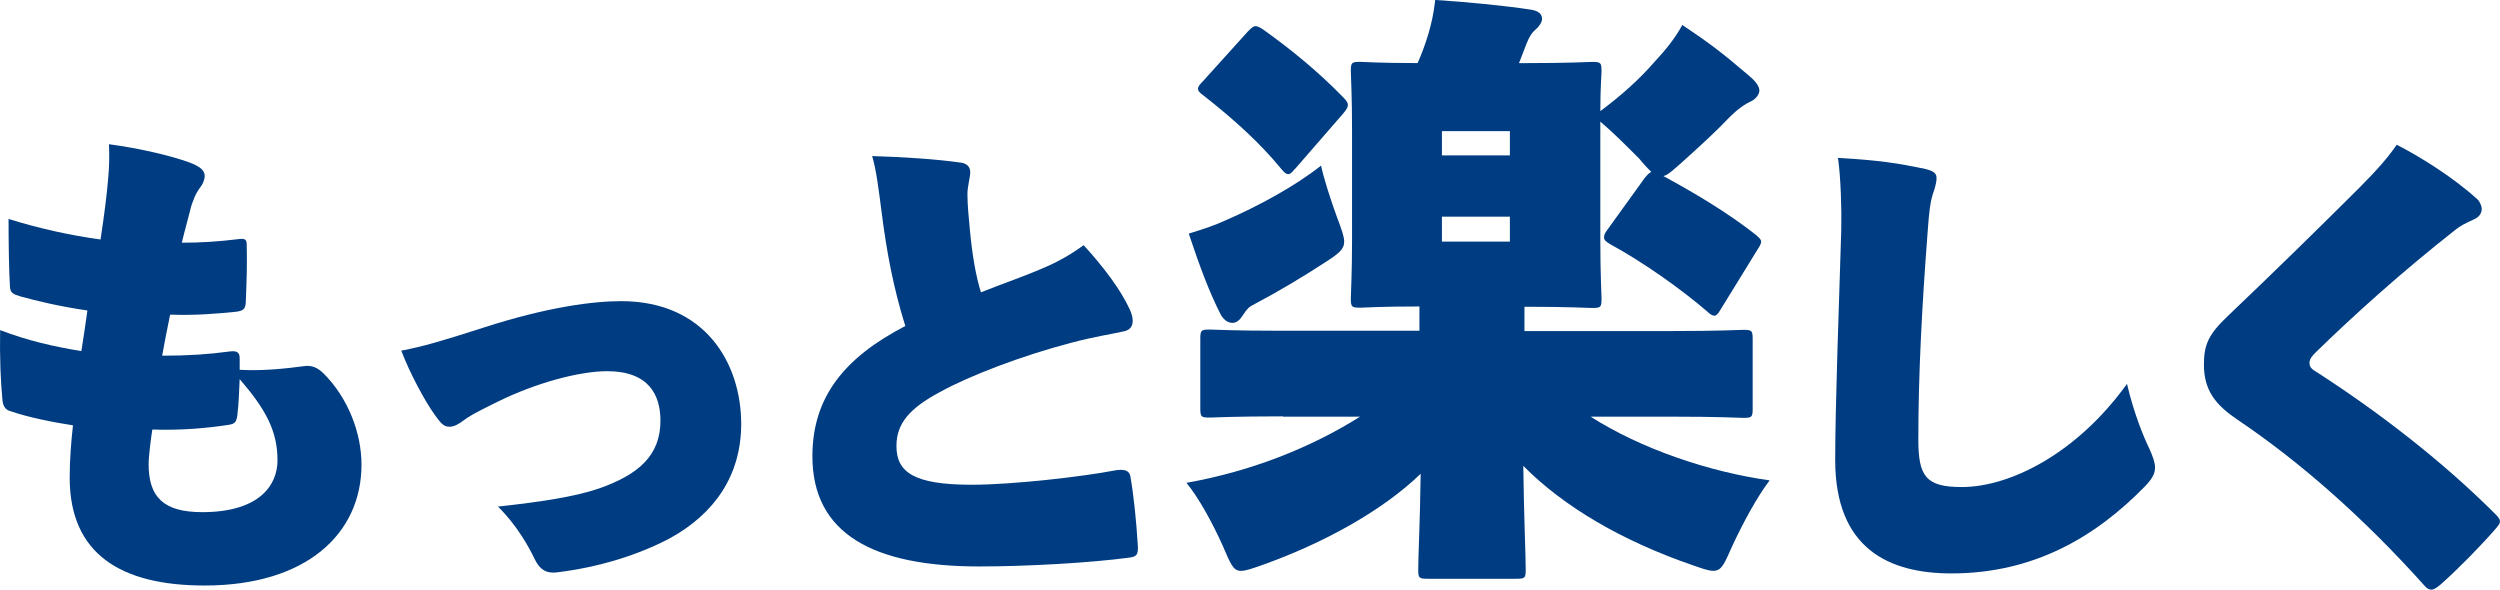
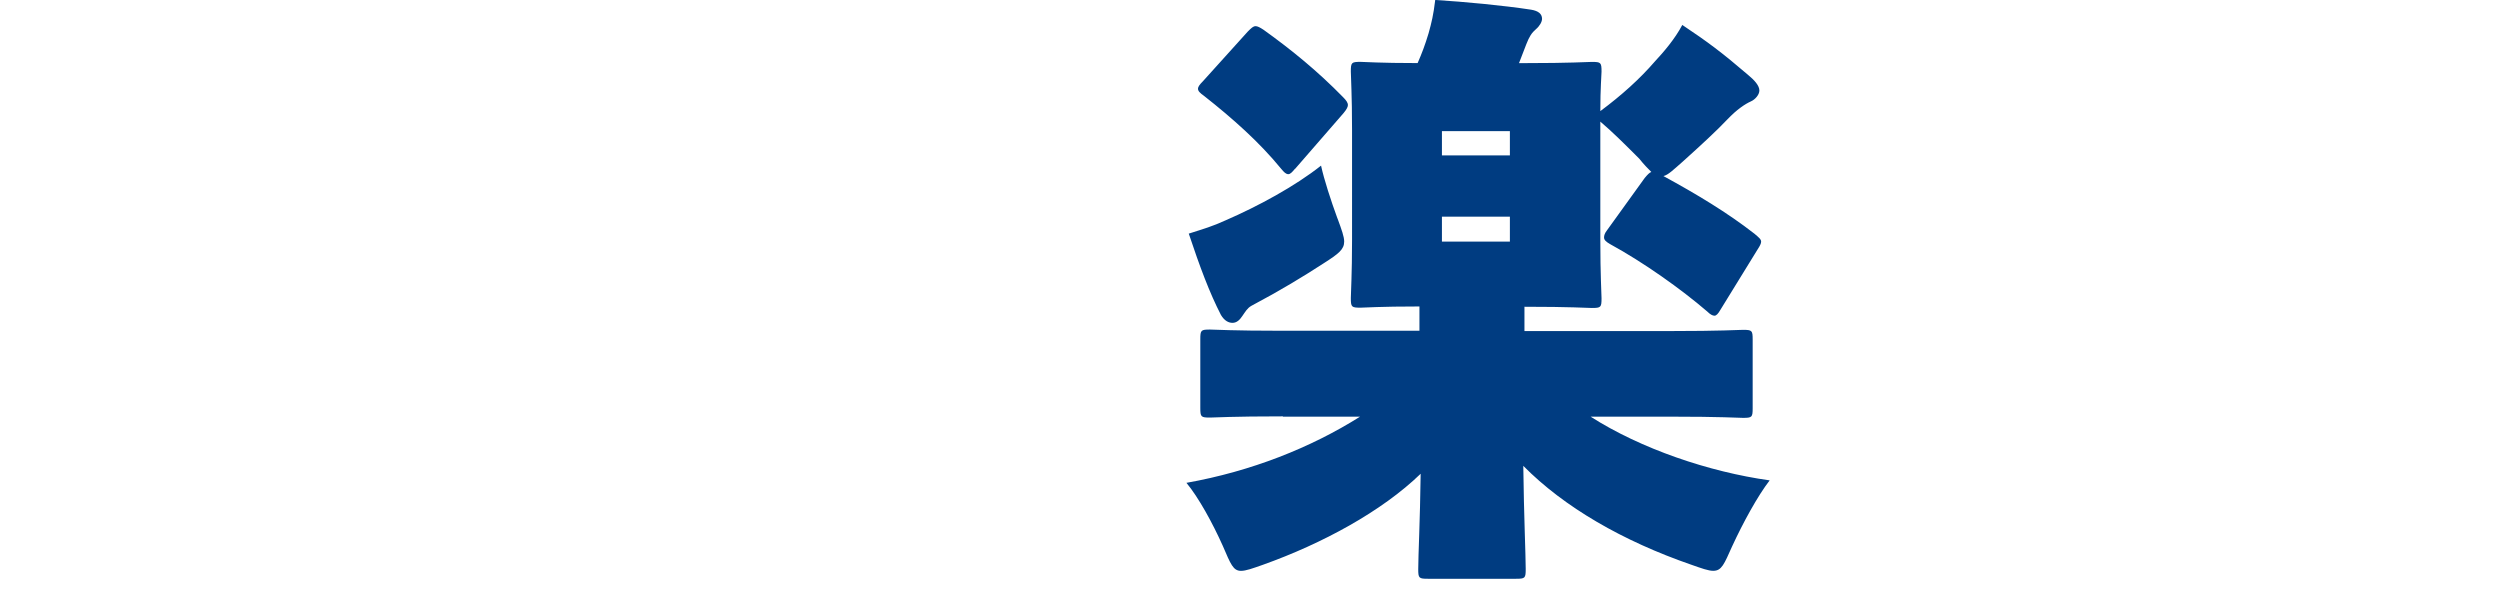
<svg xmlns="http://www.w3.org/2000/svg" id="_イヤー_2" viewBox="0 0 578.29 136.41">
  <defs>
    <style>.cls-1{fill:#003c81;}</style>
  </defs>
  <g id="_字">
    <g>
-       <path class="cls-1" d="M55.43,85.54c5.29,.32,11.02-.32,15.01-.86,1.62-.22,3.02,.32,4.43,1.73,5.62,5.62,8.75,13.72,8.75,21.06,0,15.98-12.74,27.97-36.29,27.97-19.44,0-31.21-7.34-31.21-24.95,0-4,.32-8.21,.76-12.1-4.75-.76-9.94-1.73-14.69-3.35-.97-.32-1.51-1.19-1.62-2.48C.14,88.35-.08,82.41,.03,76.36c6.48,2.48,12.31,3.78,18.79,4.86,.54-3.24,.97-6.48,1.4-9.4-6.7-.97-11.88-2.27-15.44-3.24-1.84-.54-2.38-.86-2.48-2.27-.22-3.67-.32-10.04-.32-15.66,7.34,2.27,14.26,3.78,21.28,4.75,.86-5.72,1.4-9.94,1.73-13.72,.32-3.35,.32-5.72,.22-8.32,7.24,.97,14.47,2.7,18.58,4.21,2.27,.86,3.56,1.73,3.56,3.13,0,.97-.54,2.05-1.08,2.7-1.19,1.62-1.62,3.13-2.05,4.32-.76,3.13-1.51,5.62-2.16,8.42,4.21,0,8.21-.22,13.39-.86,1.19-.11,1.62,.11,1.62,1.3,.11,4.32,0,8.1-.22,13.39-.11,1.51-.54,1.94-2.38,2.16-4.32,.43-9.29,.86-15.12,.65-.76,3.67-1.4,7.02-1.84,9.5,5.94,0,10.69-.32,15.55-.97,1.62-.22,2.38,.11,2.38,1.51v2.7Zm-.54,10.58c-.22,1.51-.54,1.94-2.05,2.16-4.97,.76-10.91,1.3-17.6,1.08-.32,1.94-.86,6.16-.86,7.99,0,7.56,3.35,11.12,12.42,11.12,12.96,0,17.39-6.05,17.39-11.99,0-6.91-2.81-11.88-8.75-18.79-.11,2.81-.22,5.72-.54,8.42Z" />
-       <path class="cls-1" d="M111.72,75.82c15.01-4.86,25.6-6.16,31.97-6.16,19.33,0,27.76,14.26,27.76,28.4,0,11.99-6.26,20.84-16.52,26.46-7.13,3.78-16.31,6.7-26.14,7.88-2.48,.32-4-.76-5.08-3.02-1.4-2.92-4.21-7.99-8.53-12.2,9.83-1.08,17.82-2.27,23.44-4.21,9.18-3.24,14.15-7.67,14.15-15.66,0-5.94-2.7-11.45-12.31-11.45-6.26,0-16.31,2.59-25.49,7.13-5.29,2.59-6.7,3.46-7.67,4.21-1.3,.97-2.27,1.51-3.35,1.51-1.3,0-1.94-.76-3.35-2.7-2.27-3.13-5.83-9.72-7.78-14.9,5.08-.97,9.5-2.27,18.9-5.29Z" />
-       <path class="cls-1" d="M222.16,37.59c1.51,.22,2.27,.97,2.27,2.27,0,1.19-.65,3.24-.65,5.08,0,2.48,.32,5.51,.54,7.88,.54,6.05,1.4,11.02,2.59,14.8,4.32-1.73,9.29-3.46,13.39-5.18,3.13-1.3,6.16-2.7,10.37-5.72,4.64,5.08,8.53,10.26,10.58,14.69,.54,1.08,.76,2.05,.76,2.81,0,1.3-.65,2.05-1.84,2.38-3.35,.76-6.7,1.19-12.42,2.7-11.23,2.92-23.65,7.67-30.24,11.34-7.13,3.78-10.15,7.34-10.15,12.53,0,6.05,4,8.96,17.39,8.96,9.72,0,26.03-1.94,32.72-3.24,2.7-.54,3.78,0,4,1.3,.76,4.21,1.4,10.58,1.73,16.09,.11,2.05-.32,2.48-1.94,2.7-8.75,1.19-23.44,2.05-34.78,2.05-24.3,0-38.56-7.45-38.56-25.49,0-13.82,7.56-22.9,21.49-30.13-2.7-8.64-4.32-17.06-5.51-26.57-.65-4.97-1.19-9.5-2.16-12.74,7.67,.22,15.23,.76,20.41,1.51Z" />
      <path class="cls-1" d="M296.75,96.31c-11.79,0-15.86,.28-16.85,.28-2.11,0-2.25-.14-2.25-2.25v-15.86c0-2.11,.14-2.25,2.25-2.25,.98,0,5.05,.28,16.85,.28h31.59v-5.62c-9.27,0-12.64,.28-13.62,.28-2.11,0-2.25-.14-2.25-2.25,0-1.12,.28-5.48,.28-13.48V30.04c0-8-.28-12.35-.28-13.48,0-2.11,.14-2.25,2.25-2.25,.98,0,4.35,.28,13.2,.28,.98-2.25,1.68-4.07,2.53-6.88,.7-2.53,1.12-4.21,1.54-7.72,6.74,.42,15.72,1.26,22.18,2.25,1.69,.28,2.53,.98,2.53,2.11,0,.7-.56,1.68-1.4,2.39-.98,.84-1.54,1.68-2.25,3.51l-1.68,4.35h1.26c10.81,0,14.46-.28,15.58-.28,2.11,0,2.25,.14,2.25,2.25,0,.84-.28,3.79-.28,9.13,4.91-3.65,9.13-7.44,12.64-11.51,1.97-2.11,4.63-5.19,6.32-8.42,5.9,3.93,9.27,6.46,15.16,11.51,1.54,1.26,2.67,2.53,2.67,3.65,0,.98-.98,2.11-1.97,2.53-1.26,.56-3.23,1.83-5.48,4.21-2.53,2.67-6.04,5.9-10.25,9.69-2.25,1.97-3.37,3.09-4.49,3.37,7.72,4.21,14.74,8.42,21.06,13.34,.98,.84,1.54,1.26,1.54,1.83,0,.42-.28,.98-.84,1.83l-8.56,13.9c-.56,.98-.98,1.4-1.4,1.4s-.98-.28-1.68-.98c-6.04-5.19-14.74-11.37-22.46-15.58-.98-.56-1.4-.98-1.4-1.54,0-.42,.14-.98,.7-1.68l8.7-12.07c.7-.84,1.12-1.26,1.54-1.4-.7-.7-1.69-1.68-2.81-3.09-3.23-3.23-6.18-6.18-8.99-8.56v27.38c0,8,.28,12.5,.28,13.48,0,2.11-.14,2.25-2.25,2.25-1.12,0-4.77-.28-15.58-.28v5.62h33.69c11.79,0,15.86-.28,16.85-.28,2.11,0,2.25,.14,2.25,2.25v15.86c0,2.11-.14,2.25-2.25,2.25-.98,0-5.05-.28-16.85-.28h-18.39c11.65,7.44,27.38,12.78,41.42,14.74-2.81,3.65-6.18,9.83-8.7,15.3-1.83,4.07-2.39,5.62-4.35,5.62-1.12,0-2.67-.56-5.05-1.4-15.86-5.48-29.48-13.34-38.89-22.88,.14,11.51,.56,20.64,.56,23.87,0,2.11-.14,2.25-2.25,2.25h-20.36c-2.11,0-2.25-.14-2.25-2.25,0-3.09,.42-11.09,.56-22.04-8.99,8.7-22.74,16.15-36.5,21.06-2.39,.84-3.93,1.4-5.05,1.4-1.83,0-2.39-1.54-4.21-5.76-2.39-5.34-5.62-11.23-8.42-14.6,15.02-2.67,28.78-8.14,40.15-15.3h-17.83Zm12.64-45.77c.98,2.67,1.54,4.21,1.54,5.33,0,1.83-1.26,2.81-4.77,5.05-4.77,3.09-9.83,6.18-16.71,9.83-.98,.56-1.4,1.4-2.11,2.39-.56,.84-1.26,1.54-2.25,1.54-.84,0-1.83-.42-2.67-1.83-2.67-5.19-4.91-11.23-7.44-18.81,3.51-1.12,5.48-1.68,8.56-3.09,7.44-3.23,16.01-7.86,22.04-12.64,.7,3.23,2.25,8,3.79,12.21Zm-9.83-11.51c-.7,.84-1.12,1.26-1.54,1.26-.56,0-.98-.42-1.68-1.26-5.05-6.18-11.23-11.65-17.83-16.85-.98-.7-1.4-1.12-1.4-1.68,0-.42,.42-.98,1.12-1.68l10.39-11.51c.84-.84,1.26-1.26,1.83-1.26,.42,0,.98,.28,1.83,.84,6.46,4.63,12.5,9.55,18.39,15.58,.7,.7,1.12,1.26,1.12,1.83,0,.42-.28,.98-.98,1.83l-11.23,12.92Zm49.7-8.7h-15.72v5.62h15.72v-5.62Zm0,25.55v-5.76h-15.72v5.76h15.72Z" />
-       <path class="cls-1" d="M444.49,38.88c3.13,.65,3.46,1.3,3.46,2.38,0,1.3-.65,3.02-.97,4-.43,1.4-.76,3.67-1.08,8.32-1.3,16.85-2.16,33.05-2.16,48.06,0,8.53,1.73,11.02,10.04,11.02,11.12,0,26.57-7.67,38.23-23.87,1.51,6.59,3.89,12.42,5.18,15.01,.76,1.73,1.3,3.13,1.3,4.32,0,1.3-.43,2.38-2.27,4.32-11.45,11.77-25.81,20.2-44.82,20.2-14.47,0-26.89-5.72-26.89-26.24,0-12.2,.86-35.75,1.4-53.14,.11-4.64-.11-12.42-.76-16.74,9.61,.54,14.15,1.3,19.33,2.38Z" />
-       <path class="cls-1" d="M573.1,46.12c.54,.54,.97,1.62,.97,2.16,0,.97-.54,1.94-1.84,2.48-1.73,.76-3.35,1.62-4.1,2.27-12.53,9.83-23.76,19.98-32.51,28.51-.76,.76-1.4,1.51-1.4,2.38,0,.76,.22,1.3,1.51,2.05,14.26,9.18,29.05,20.52,41.47,32.94,.76,.76,1.08,1.19,1.08,1.73,0,.43-.32,.86-.86,1.51-3.35,3.89-8.75,9.4-12.64,12.85-.97,.86-1.73,1.4-2.38,1.4-.54,0-1.08-.32-1.62-.97-13.93-15.55-28.62-28.51-43.2-38.34-4.97-3.35-7.78-6.7-7.78-12.74,0-4.64,1.08-7.02,5.51-11.23,11.23-10.69,22.46-21.71,30.56-29.81,4.1-4.1,6.7-7.13,8.53-9.83,5.08,2.59,12.85,7.34,18.68,12.64Z" />
    </g>
  </g>
</svg>